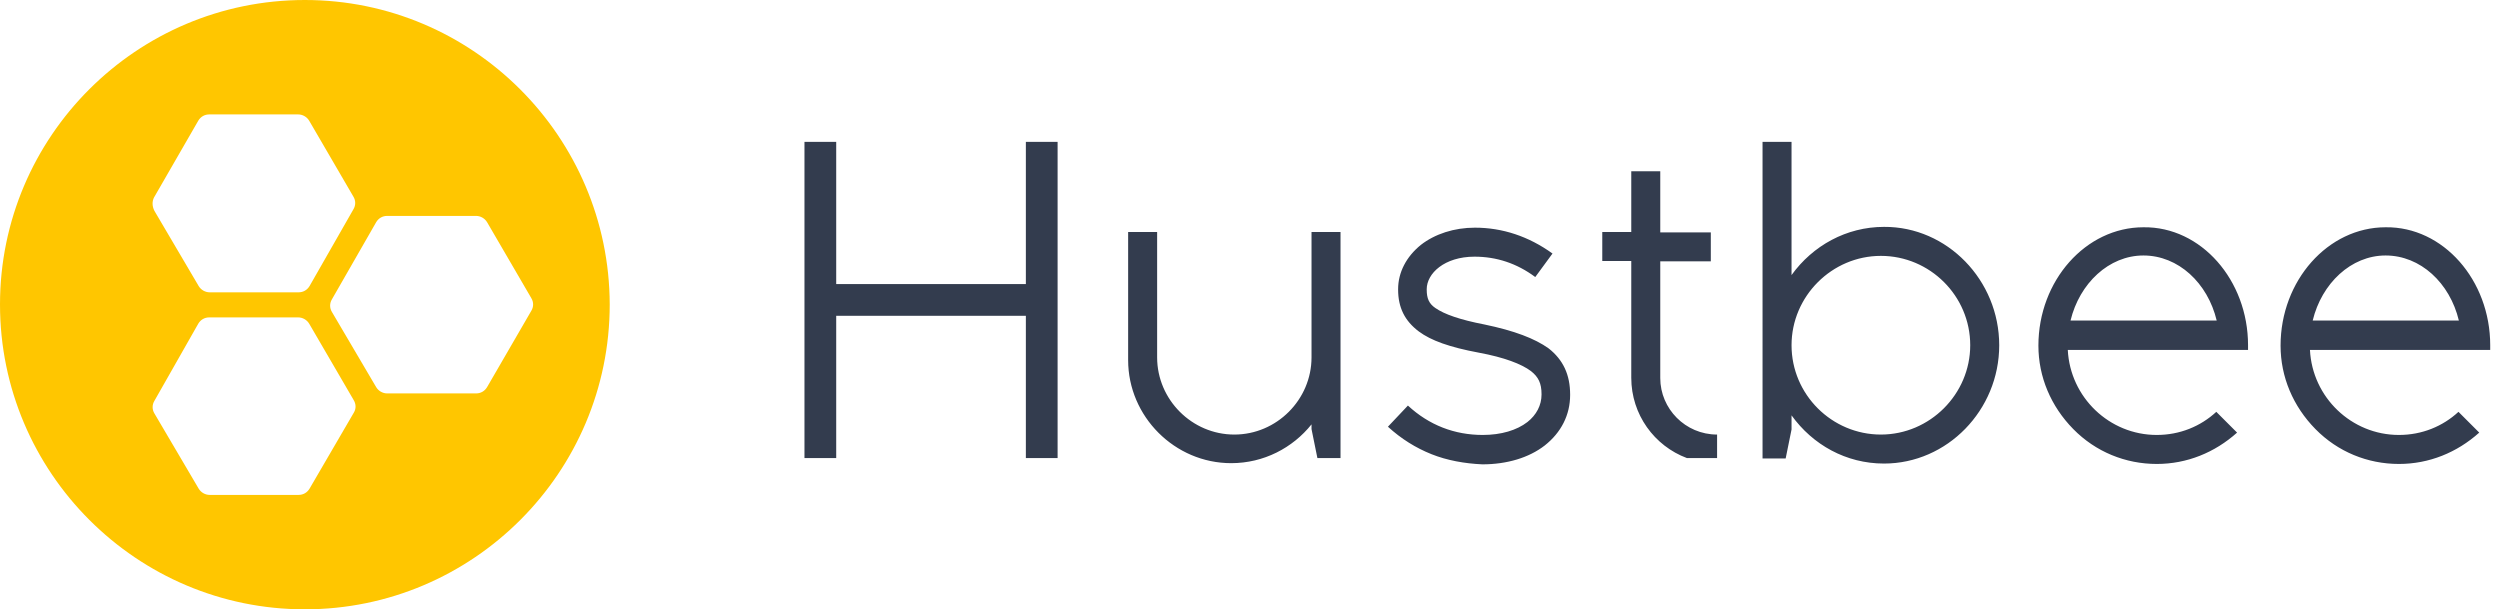
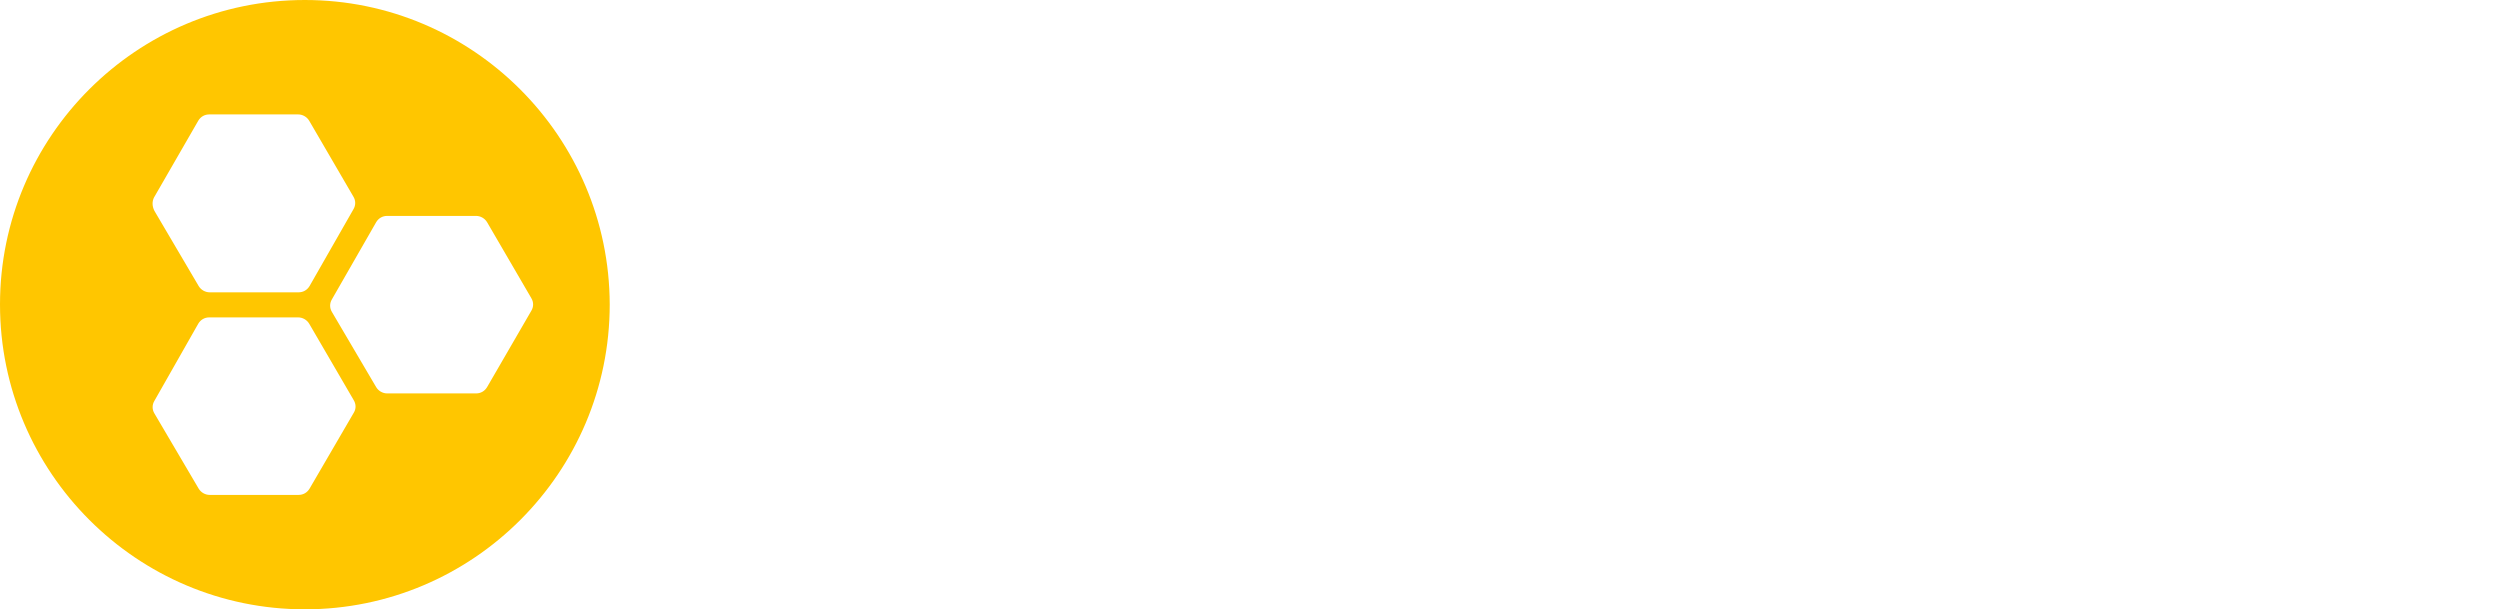
<svg xmlns="http://www.w3.org/2000/svg" viewBox="0 0 638 155.5">
  <path d="M77.8 0C34.9 0 0 34.8 0 77.7c0 42.9 34.9 77.8 77.8 77.8s77.8-34.9 77.8-77.8C155.5 34.9 120.7 0 77.8 0zM39.3 50.4l11.3-19.6c.6-1 1.6-1.6 2.8-1.6h22.7c1.1 0 2.2.6 2.8 1.6l11.3 19.4c.6 1 .6 2.2 0 3.2L79 73c-.6 1-1.6 1.6-2.8 1.6H53.5c-1.1 0-2.2-.6-2.8-1.6L39.4 53.8c-.6-1.2-.6-2.4-.1-3.4zm51 54.9L79 124.7c-.6 1-1.6 1.6-2.8 1.6H53.5c-1.1 0-2.2-.6-2.8-1.6l-11.3-19.2c-.6-1-.6-2.2 0-3.2l11.2-19.7c.6-1 1.6-1.6 2.8-1.6h22.7c1.1 0 2.2.6 2.8 1.6L90.2 102c.7 1.1.7 2.3.1 3.3zm34-6.5c-.6 1-1.6 1.6-2.8 1.6H98.8c-1.1 0-2.2-.6-2.8-1.6L84.7 79.6c-.6-1-.6-2.2 0-3.2L96 56.7c.6-1 1.6-1.6 2.8-1.6h22.7c1.1 0 2.2.6 2.8 1.6l11.3 19.4c.6 1 .6 2.2 0 3.2l-11.3 19.5z" fill="#ffc600" />
-   <path d="M269.9 36.2v80.7h-8.1V80.6h-48.4v36.3h-8.1V36.2h8.1v36.3h48.4V36.2h8.1zm72.2 80.7h-5.9l-1.5-7.4v-1.2c-4.8 6-12.2 9.9-20.5 9.9-14.4 0-26.3-11.9-26.3-26.3V59.2h7.4v32c0 10.8 8.9 19.7 19.7 19.7 10.8 0 19.7-8.9 19.7-19.7v-32h7.4v57.7zm23.2-1c-4-1.6-7.7-3.9-11.1-7l5.1-5.4c5.4 5 11.9 7.5 19.1 7.5 4.7 0 8.7-1.2 11.4-3.3 2.3-1.8 3.6-4.3 3.6-7v-.1c0-2.8-.8-4.4-2.7-5.9-2.4-1.8-6.8-3.5-13.3-4.7-7.5-1.4-12.2-3.1-15.3-5.4-3.6-2.7-5.3-6.1-5.3-10.7v-.1c0-4.3 2.1-8.3 5.8-11.3 3.6-2.8 8.5-4.4 13.8-4.4 7 0 13.7 2.2 19.8 6.6l-4.4 6c-4.7-3.5-9.9-5.2-15.5-5.2-7.7 0-12.2 4.3-12.2 8.3v.1c0 2.3.6 3.6 2.2 4.7 2.3 1.6 6.3 3 12.5 4.2 7.7 1.6 12.9 3.6 16.4 6.1 3.7 2.9 5.5 6.7 5.5 11.8v.1c0 5.1-2.3 9.6-6.5 12.9-4 3.1-9.6 4.8-15.9 4.8-4.5-.2-9-1-13-2.6zm72.9-5v6h-7.7c-8.3-3.1-14.2-11.1-14.2-20.5V66.6h-7.4v-7.4h7.4V43.7h7.4v15.6h12.9v7.4h-12.9v29.8c0 7.8 6.4 14.4 14.5 14.4zm72-22.8c0 16.6-13.3 30.2-29.4 30.2-9.7 0-18.2-4.8-23.6-12.3v3.6l-1.5 7.4h-5.9V36.2h7.4v34c5.4-7.5 14-12.3 23.6-12.3 16.1-.1 29.4 13.6 29.4 30.2zm-7.4 0c0-12.6-10.3-22.8-22.8-22.8s-22.8 10.3-22.8 22.8c0 12.6 10.3 22.8 22.8 22.8s22.8-10.3 22.8-22.8zm70.9 0v1.2h-46c.6 12.1 10.6 21.7 22.7 21.7 5.9 0 11.2-2.2 15.2-5.9l5.3 5.3c-5.7 5.1-12.8 8-20.5 8-8 0-15.6-3.1-21.3-8.9-5.7-5.8-8.9-13.3-8.9-21.3 0-16.6 12.1-30.2 26.8-30.2 14.7-.2 26.7 13.5 26.7 30.1zm-45.3-6.3h37.3c-2.3-9.6-9.8-16.6-18.7-16.6-8.8 0-16.3 7.1-18.6 16.6zm107.1 6.3v1.2h-46c.6 12.1 10.6 21.7 22.7 21.7 5.9 0 11.2-2.2 15.2-5.9l5.3 5.3c-5.7 5.1-12.8 8-20.5 8-8 0-15.6-3.1-21.3-8.9-5.7-5.8-8.9-13.3-8.9-21.3 0-16.6 12.1-30.2 26.8-30.2 14.7-.2 26.7 13.5 26.7 30.1zm-45.3-6.3h37.3c-2.3-9.6-9.8-16.6-18.7-16.6-8.8 0-16.3 7.1-18.6 16.6z" fill="#333c4e" />
</svg>